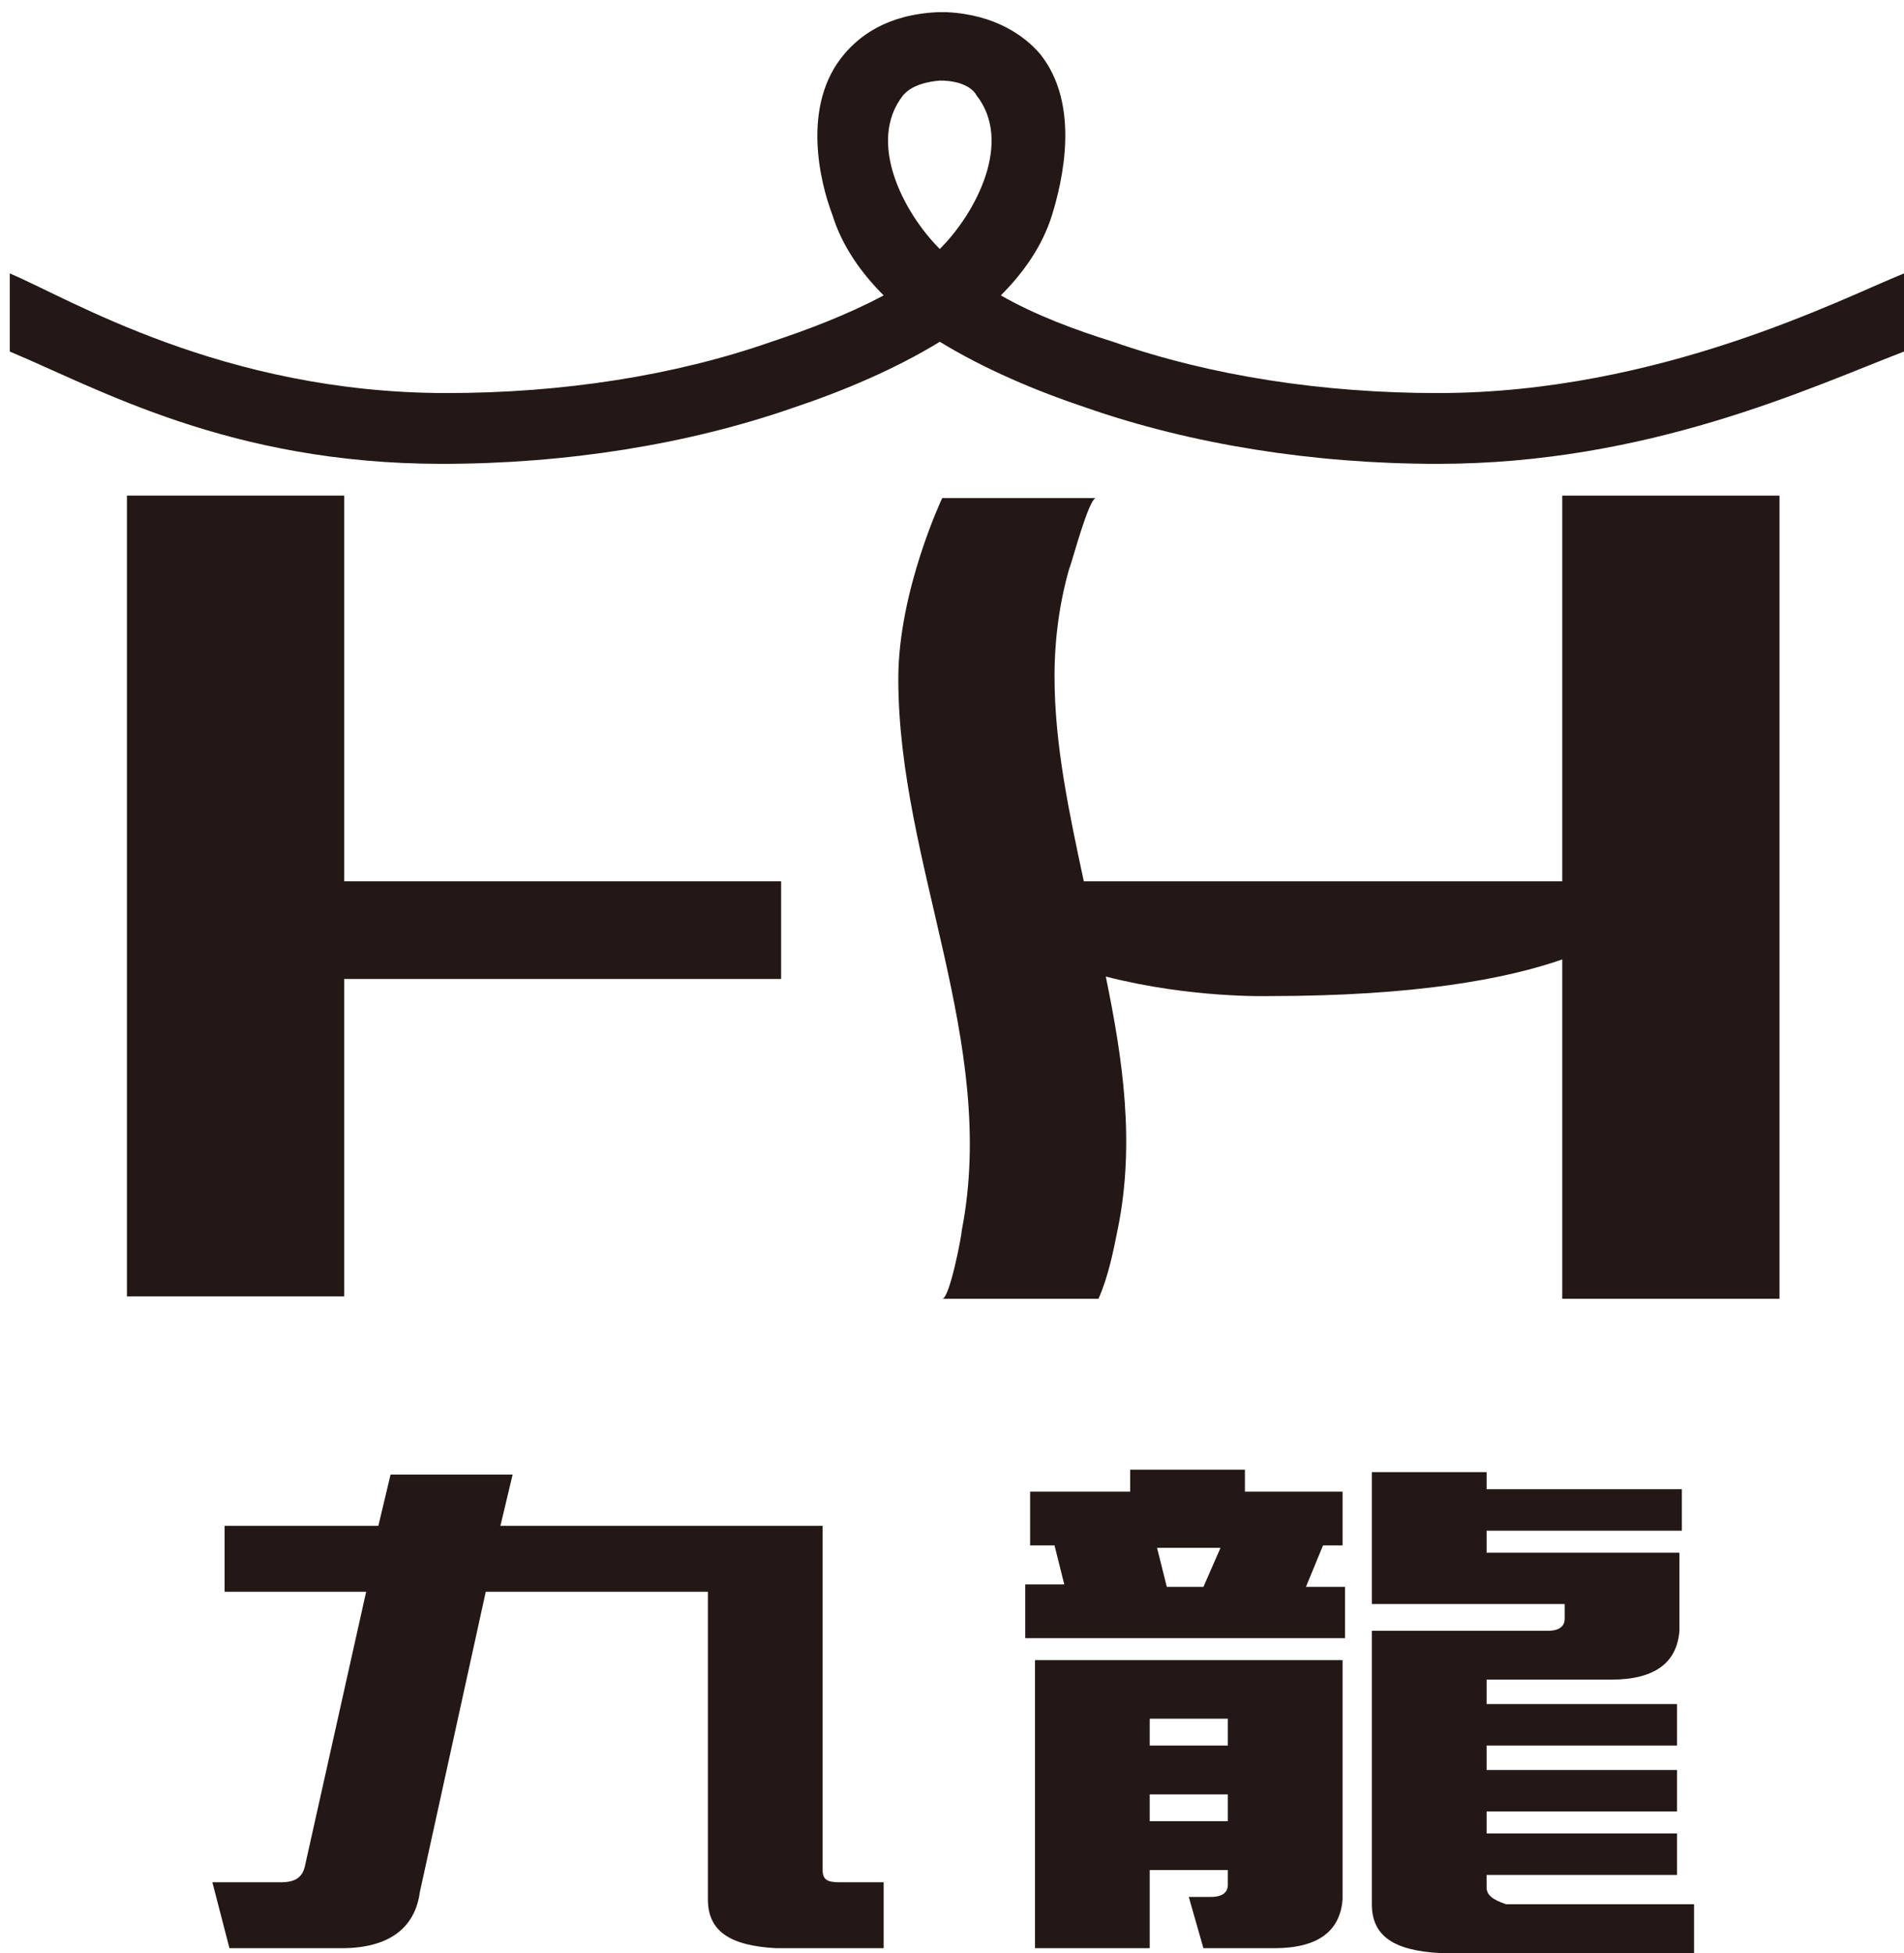
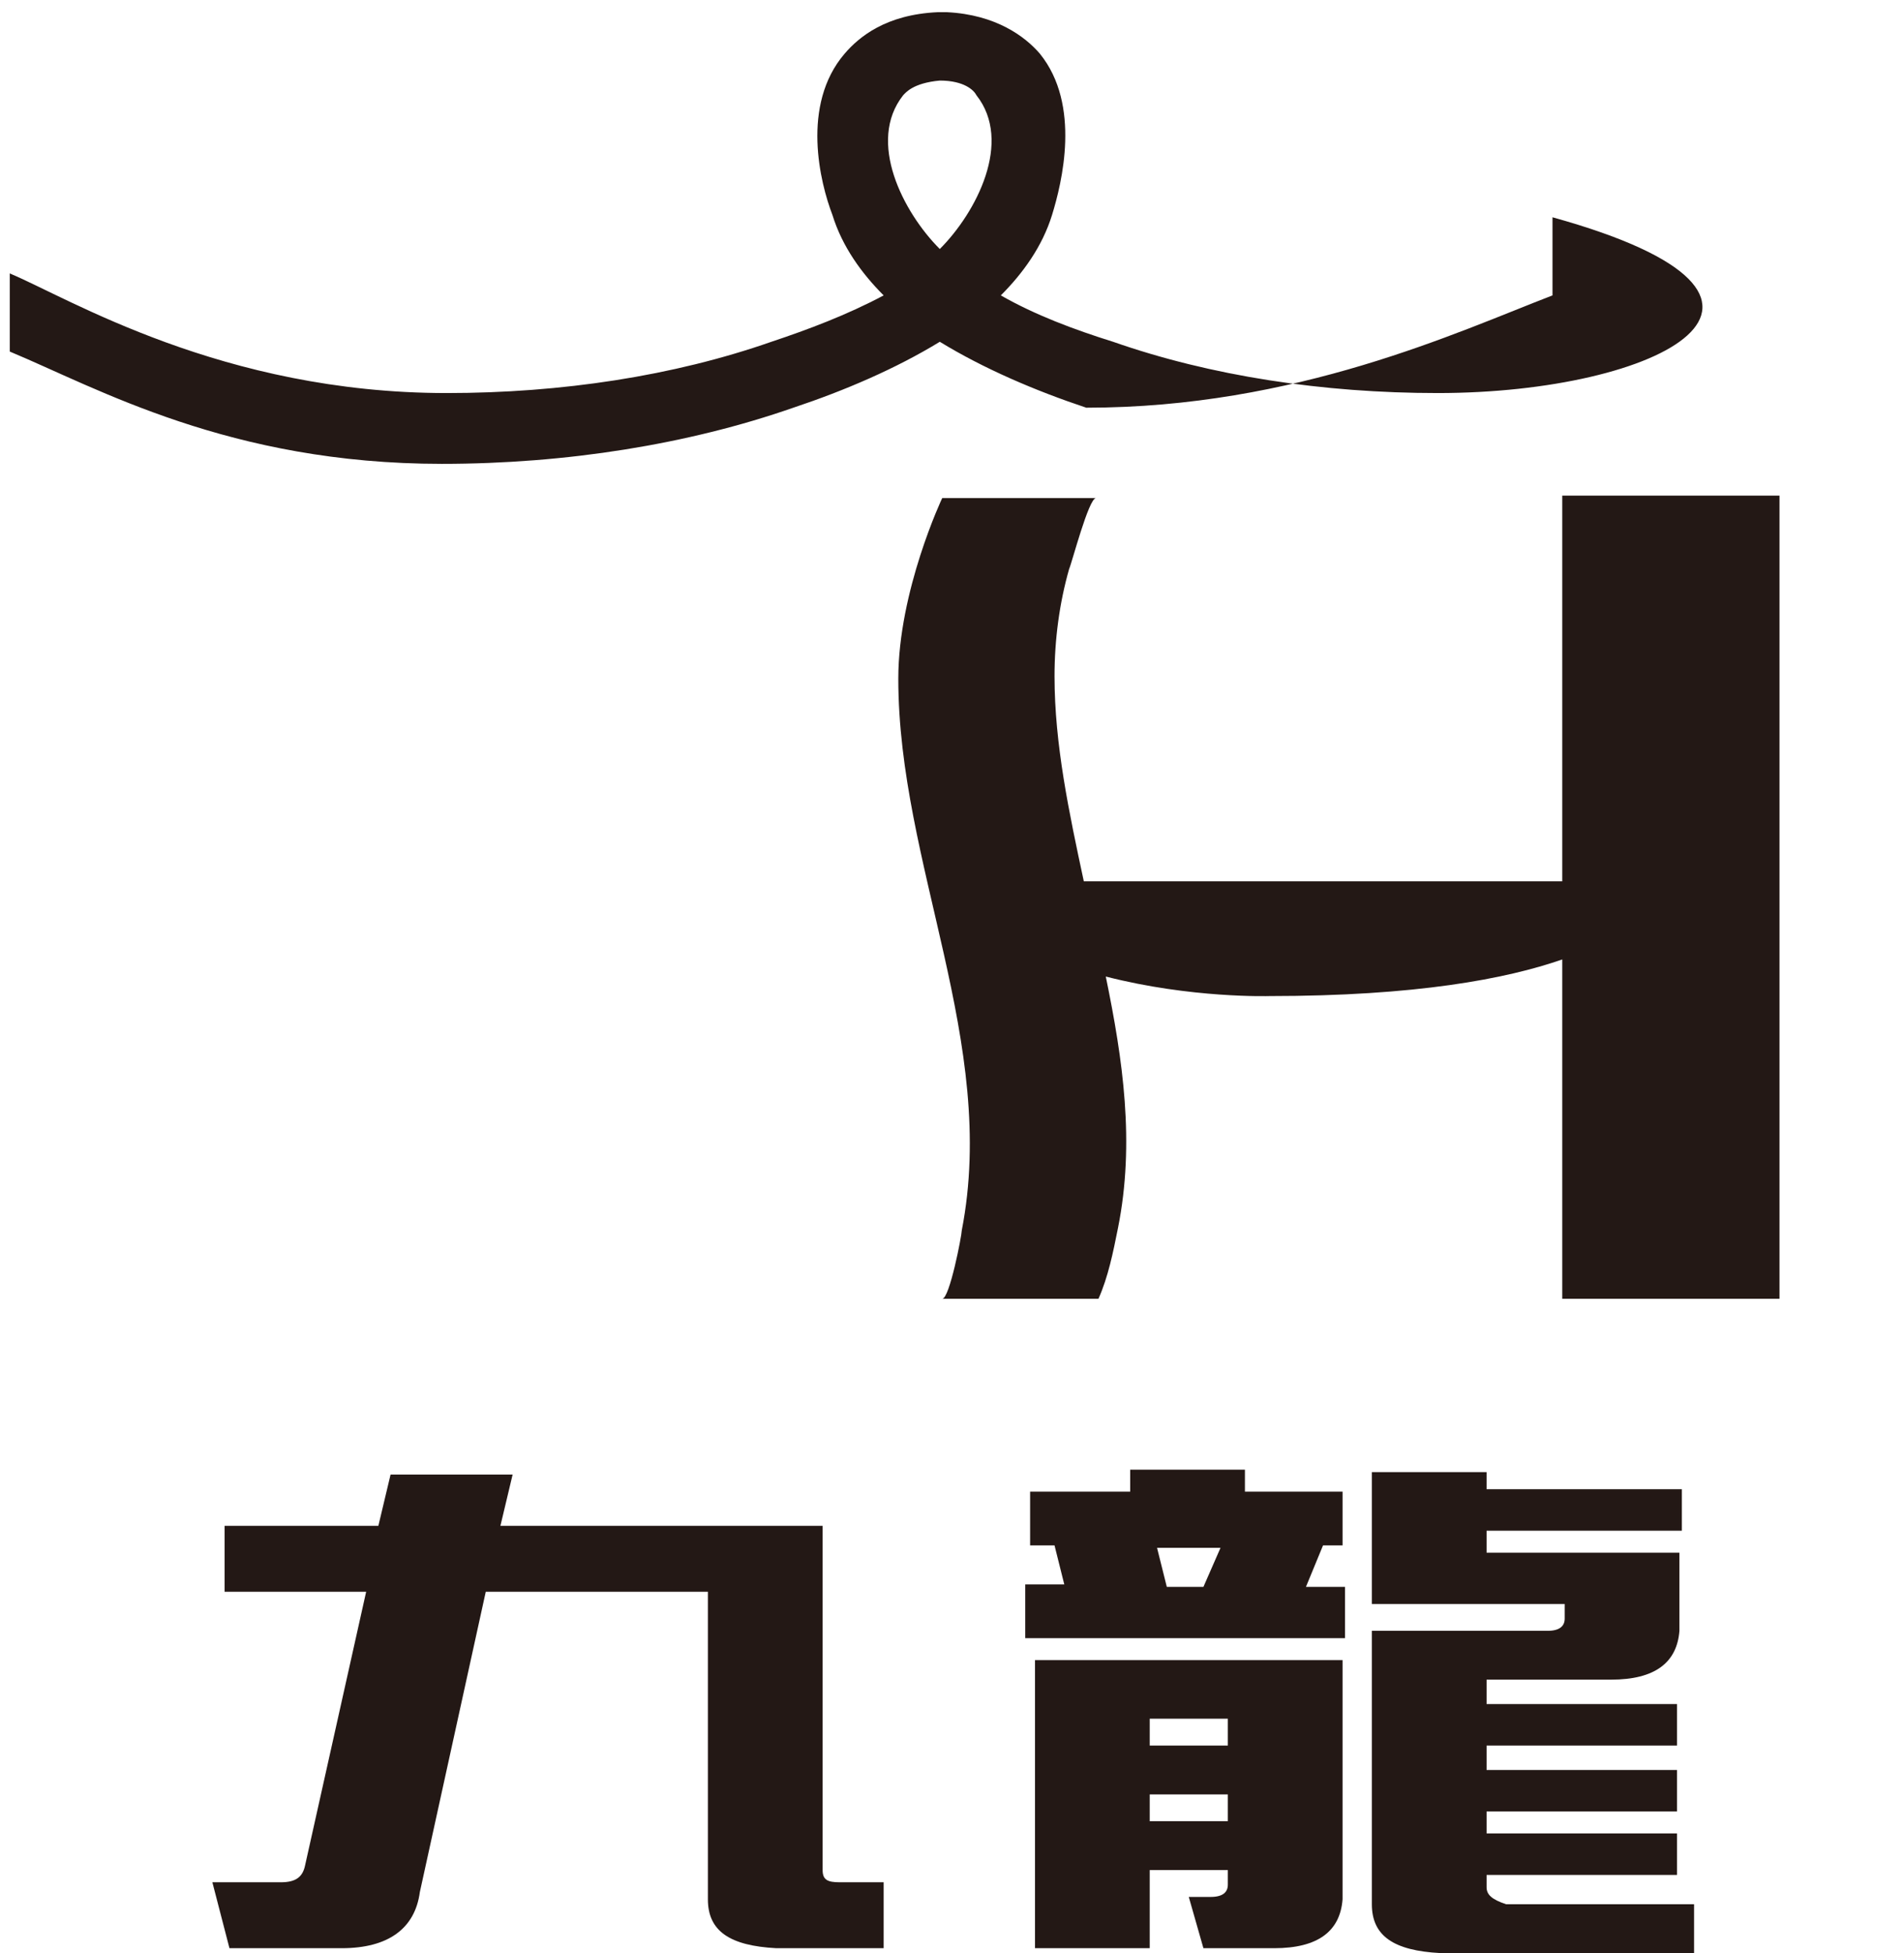
<svg xmlns="http://www.w3.org/2000/svg" version="1.1" id="圖層_1" x="0px" y="0px" viewBox="0 0 78 80" style="enable-background:new 0 0 78 80;" xml:space="preserve">
  <style type="text/css">
	.st0{fill:#231815;}
</style>
  <g>
-     <polygon class="st0" points="5.2,20.3 5.2,53.1 14.1,53.1 14.1,40.1 32,40.1 32,36.1 14.1,36.1 14.1,20.3  " />
    <path class="st0" d="M64,36.1H44.4c-0.6-2.8-1.2-5.6-1.2-8.4c0-1.5,0.2-3,0.6-4.4c0.1-0.2,0.8-2.9,1.1-2.9h-6.3   c0,0-1.8,3.8-1.8,7.4c0,7.6,4.1,14.9,2.6,22.6c0,0.2-0.5,2.8-0.8,2.8H45c0.4-0.9,0.6-1.9,0.8-2.9c0.7-3.5,0.2-6.9-0.5-10.3   c3.5,0.9,6.7,0.8,6.7,0.8c6,0,9.7-0.7,12-1.5v13.9h8.9V20.3H64V36.1z" />
-     <path class="st0" d="M58.9,16.1c-4.7,0-9.3-0.7-13.3-2.1c-1.6-0.5-3.2-1.1-4.6-1.9c0.9-0.9,1.7-2,2.1-3.3c0.4-1.3,1.2-4.5-0.5-6.6   c-0.6-0.7-1.8-1.6-3.8-1.7v0c-0.1,0-0.1,0-0.2,0c-0.1,0-0.1,0-0.2,0v0c-2.1,0.1-3.2,1-3.8,1.7c-1.8,2.1-1,5.3-0.5,6.6   c0.4,1.3,1.2,2.4,2.1,3.3c-1.5,0.8-3.1,1.4-4.6,1.9c-4,1.4-8.6,2.1-13.3,2.1c-9.2,0-15.5-3.9-17.9-4.9v3.2C4,15.9,9.4,19,18.1,19   c5.1,0,10.1-0.8,14.4-2.3c2.1-0.7,4.2-1.6,6-2.7c1.8,1.1,3.9,2,6,2.7c4.3,1.5,9.3,2.3,14.4,2.3c8.6,0,15.2-3.1,19.1-4.6v-3.2   C75.5,12.2,68,16.1,58.9,16.1z M37,3.9c0.1-0.1,0.4-0.5,1.5-0.6c1,0,1.4,0.4,1.5,0.6c1.5,1.9,0,4.8-1.5,6.3C37,8.7,35.5,5.8,37,3.9   z" />
+     <path class="st0" d="M58.9,16.1c-4.7,0-9.3-0.7-13.3-2.1c-1.6-0.5-3.2-1.1-4.6-1.9c0.9-0.9,1.7-2,2.1-3.3c0.4-1.3,1.2-4.5-0.5-6.6   c-0.6-0.7-1.8-1.6-3.8-1.7v0c-0.1,0-0.1,0-0.2,0c-0.1,0-0.1,0-0.2,0v0c-2.1,0.1-3.2,1-3.8,1.7c-1.8,2.1-1,5.3-0.5,6.6   c0.4,1.3,1.2,2.4,2.1,3.3c-1.5,0.8-3.1,1.4-4.6,1.9c-4,1.4-8.6,2.1-13.3,2.1c-9.2,0-15.5-3.9-17.9-4.9v3.2C4,15.9,9.4,19,18.1,19   c5.1,0,10.1-0.8,14.4-2.3c2.1-0.7,4.2-1.6,6-2.7c1.8,1.1,3.9,2,6,2.7c8.6,0,15.2-3.1,19.1-4.6v-3.2   C75.5,12.2,68,16.1,58.9,16.1z M37,3.9c0.1-0.1,0.4-0.5,1.5-0.6c1,0,1.4,0.4,1.5,0.6c1.5,1.9,0,4.8-1.5,6.3C37,8.7,35.5,5.8,37,3.9   z" />
    <path class="st0" d="M33.7,76.6V62.5H20.5l0.5-2.1H16l-0.5,2.1H9.2v2.7h5.8l-2.5,11.2c-0.1,0.5-0.4,0.7-1,0.7H8.7l0.7,2.7H14   c1.9,0,3-0.8,3.2-2.3l2.7-12.3H29v12.6c0,1.3,0.9,1.9,2.8,2h4.4v-2.7h-1.8C33.9,77.1,33.7,77,33.7,76.6z" />
    <path class="st0" d="M42.4,79.8h4.7v-3.2h3.2v0.6c0,0.3-0.2,0.5-0.7,0.5h-0.9l0.6,2.1h2.9c1.8,0,2.7-0.7,2.8-2V68H42.4V79.8z    M47.1,70.4h3.2v1.1h-3.2V70.4z M47.1,73.5h3.2v1.1h-3.2V73.5z" />
    <path class="st0" d="M60.9,77.3v-0.5h7.8v-1.7h-7.8v-0.9h7.8v-1.7h-7.8v-1h7.8v-1.7h-7.8v-1H66c1.8,0,2.7-0.7,2.8-2v-3.2h-7.9v-0.9   h8v-1.7h-8v-0.7h-4.7v5.4h7.9v0.6c0,0.3-0.2,0.5-0.7,0.5h-7.2v11.2c0,1.3,0.9,1.9,2.8,2h10.4v-2h-7.7   C61.1,77.8,60.9,77.6,60.9,77.3z" />
    <path class="st0" d="M54.2,63.3h0.8v-2.2h-4v-0.9h-4.7v0.9h-4.1v2.2h1l0.4,1.6H42v2.2h13.1V65h-1.6L54.2,63.3z M49.3,65h-1.5   l-0.4-1.6h2.6L49.3,65z" />
  </g>
</svg>